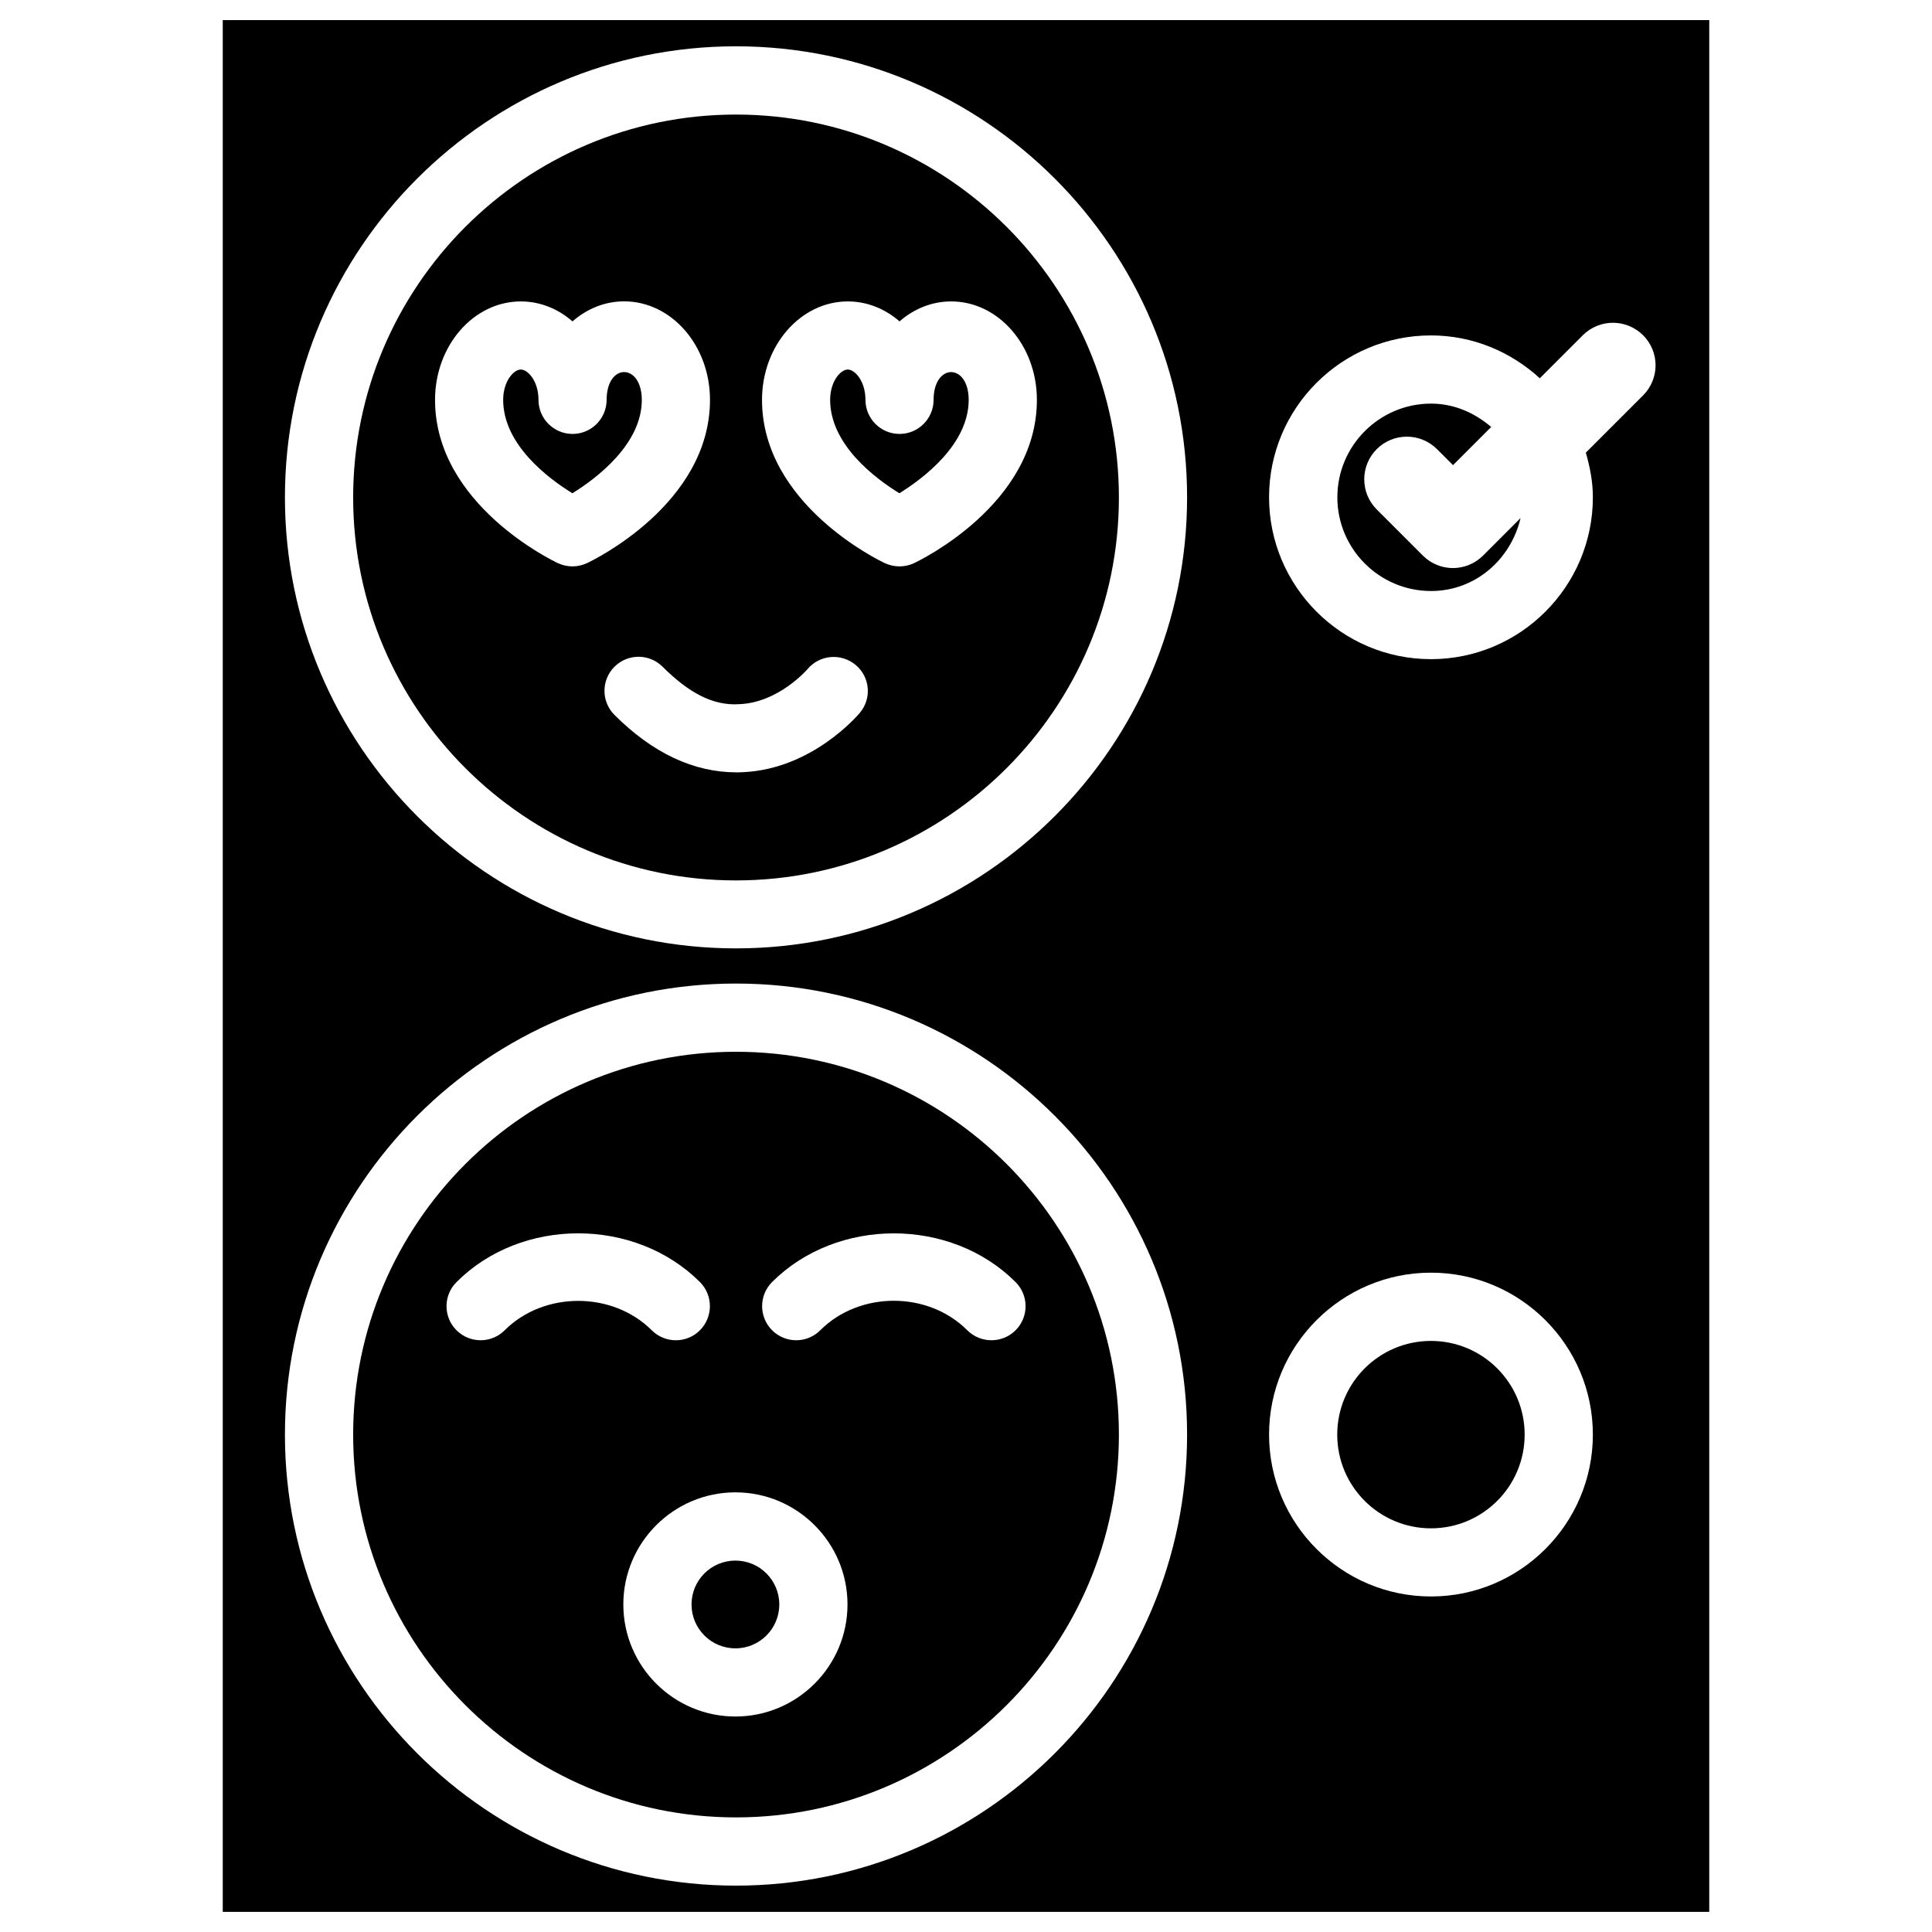
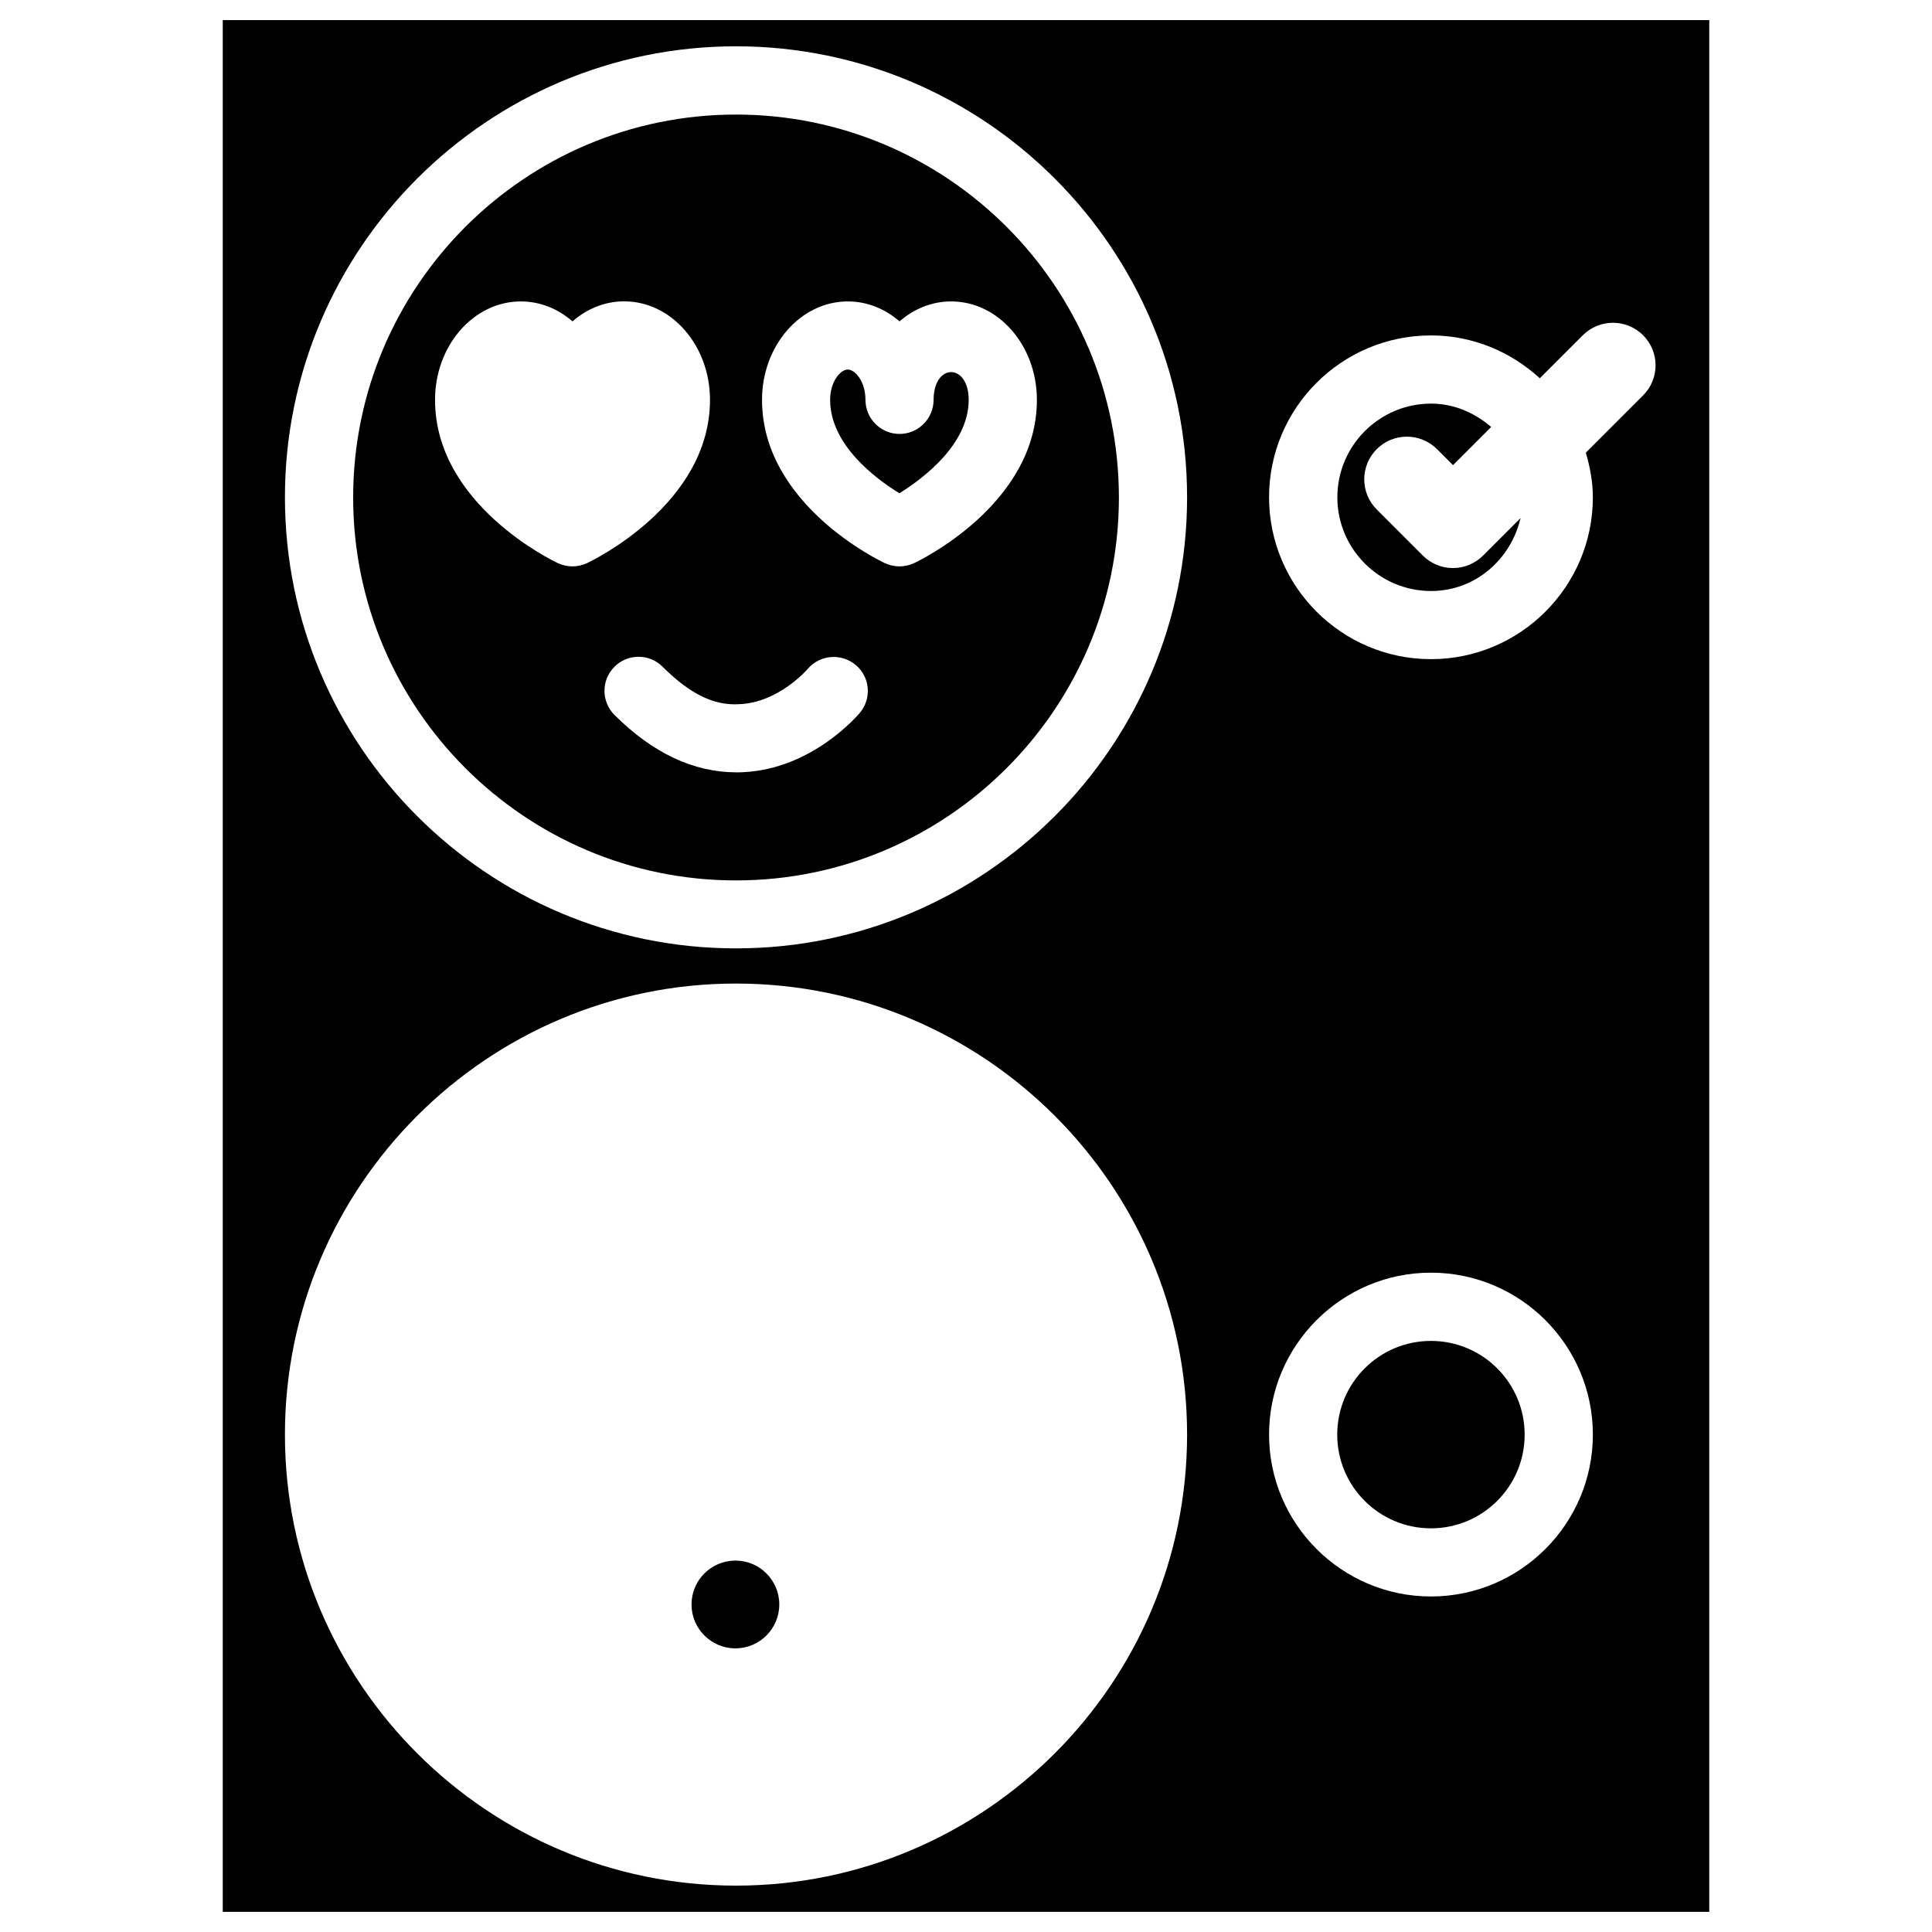
<svg xmlns="http://www.w3.org/2000/svg" fill="#000000" width="800px" height="800px" version="1.1" viewBox="144 144 512 512">
  <g>
-     <path d="m304.76 249.97c0 4.977-4.051 9.027-9.027 9.027-4.977 0-9.027-4.051-9.027-9.027 0-4.914-2.769-8.039-4.68-8.039-1.91 0-4.68 3.125-4.68 8.039 0 11.883 11.988 20.844 18.348 24.75 6.359-3.945 18.391-12.973 18.391-24.75-0.023-9.762-9.305-9.887-9.324 0z" />
    <path d="m339.04 174.36c-55.945 0-101.45 45.512-101.45 101.48 0 55.965 45.512 101.48 101.45 101.48 55.945 0 101.48-45.512 101.48-101.48-0.004-55.965-45.512-101.48-101.48-101.48zm-43.328 119.74c-1.324 0-2.602-0.293-3.82-0.84-1.344-0.629-32.602-15.574-32.602-43.285 0-14.379 10.203-26.094 22.734-26.094 5.144 0 9.887 1.973 13.688 5.289 3.82-3.336 8.562-5.309 13.688-5.309 12.555 0 22.754 11.715 22.754 26.094 0 27.711-31.277 42.656-32.602 43.285-1.238 0.566-2.539 0.859-3.84 0.859zm76.199 38.75c-0.504 0.609-12.594 14.945-30.984 15.785-0.586 0.043-1.195 0.043-1.762 0.043-11.355 0-22.211-5.121-32.328-15.219-3.527-3.527-3.527-9.238 0-12.762 3.527-3.527 9.238-3.527 12.762 0 6.844 6.824 13.328 10.41 20.363 9.91 10.371-0.398 18.012-9.238 18.074-9.32 3.211-3.801 8.902-4.262 12.723-1.07 3.797 3.168 4.324 8.812 1.152 12.633zm46.875-82.875c0 27.711-31.258 42.656-32.602 43.285-1.219 0.566-2.519 0.84-3.82 0.84-1.324 0-2.602-0.293-3.82-0.84-1.344-0.609-32.602-15.574-32.602-43.285 0-14.379 10.203-26.094 22.734-26.094 5.144 0 9.887 1.973 13.707 5.289 3.801-3.316 8.543-5.289 13.664-5.289 12.539-0.02 22.738 11.691 22.738 26.094z" />
    <path d="m350.52 569.2c0 6.422-5.207 11.629-11.629 11.629s-11.629-5.207-11.629-11.629c0-6.422 5.207-11.629 11.629-11.629s11.629 5.207 11.629 11.629" />
    <path d="m391.41 249.97c0 4.977-4.051 9.027-9.027 9.027-4.977 0-9.027-4.051-9.027-9.027 0-4.914-2.769-8.039-4.68-8.039-1.91 0-4.68 3.129-4.68 8.039 0 11.883 11.988 20.844 18.348 24.75 6.359-3.945 18.367-12.973 18.367-24.75-0.004-9.781-9.281-9.848-9.301 0z" />
    <path d="m548.05 524.19c0 13.715-11.117 24.832-24.832 24.832s-24.836-11.117-24.836-24.832 11.121-24.832 24.836-24.832 24.832 11.117 24.832 24.832" />
    <path d="m529.04 294.54c-2.898 0-5.773-1.113-7.977-3.316l-12.219-12.219c-4.41-4.41-4.41-11.547 0-15.977 4.41-4.41 11.547-4.41 15.977 0l4.242 4.242 10.117-10.117c-4.344-3.715-9.781-6.191-15.934-6.191-13.688 0-24.832 11.148-24.832 24.832 0 13.688 11.148 24.832 24.832 24.832 11.734 0 21.141-8.375 23.723-19.332l-9.91 9.91c-2.246 2.242-5.141 3.336-8.02 3.336z" />
    <path d="m203.03 149.33v501.33h393.94v-501.33zm136.01 494.38c-65.914 0-119.53-53.633-119.53-119.53s53.613-119.53 119.53-119.53c65.914 0 119.55 53.633 119.55 119.53-0.004 65.895-53.637 119.53-119.55 119.53zm0-248.38c-65.914 0-119.53-53.613-119.53-119.53-0.004-65.918 53.633-119.53 119.53-119.53 65.914 0 119.55 53.613 119.55 119.53-0.004 65.914-53.637 119.53-119.55 119.53zm184.18 171.75c-23.656 0-42.906-19.25-42.906-42.906s19.25-42.906 42.906-42.906 42.906 19.25 42.906 42.906-19.25 42.906-42.906 42.906zm56.195-318.28-15.156 15.156c1.09 3.777 1.867 7.703 1.867 11.82 0 23.656-19.25 42.906-42.906 42.906s-42.906-19.25-42.906-42.906c-0.004-23.66 19.227-42.887 42.906-42.887 11.148 0 21.203 4.367 28.844 11.355l11.398-11.398c4.41-4.41 11.547-4.41 15.977 0 4.406 4.41 4.406 11.547-0.023 15.953z" />
-     <path d="m339.04 422.73c-55.945 0-101.45 45.488-101.45 101.45s45.512 101.45 101.45 101.45c55.945 0 101.48-45.488 101.48-101.45-0.004-55.965-45.512-101.45-101.48-101.45zm-61.277 73.785c-1.762 1.785-4.074 2.664-6.402 2.664-2.309 0-4.617-0.883-6.383-2.644-3.527-3.523-3.527-9.234 0-12.762 17.215-17.254 47.273-17.215 64.508-0.02 3.527 3.527 3.527 9.238 0 12.785-3.504 3.527-9.238 3.527-12.762 0-10.434-10.395-28.57-10.371-38.961-0.023zm61.129 102.38c-16.375 0-29.703-13.328-29.703-29.703s13.328-29.703 29.703-29.703 29.703 13.328 29.703 29.703c0 16.371-13.328 29.703-29.703 29.703zm74.25-102.36c-1.762 1.762-4.074 2.644-6.402 2.644-2.309 0-4.641-0.883-6.402-2.644-10.41-10.434-28.551-10.41-38.961 0-3.504 3.527-9.238 3.527-12.762 0-3.527-3.527-3.527-9.258 0-12.785 17.191-17.172 47.273-17.215 64.508 0 3.547 3.531 3.547 9.262 0.02 12.785z" />
  </g>
</svg>